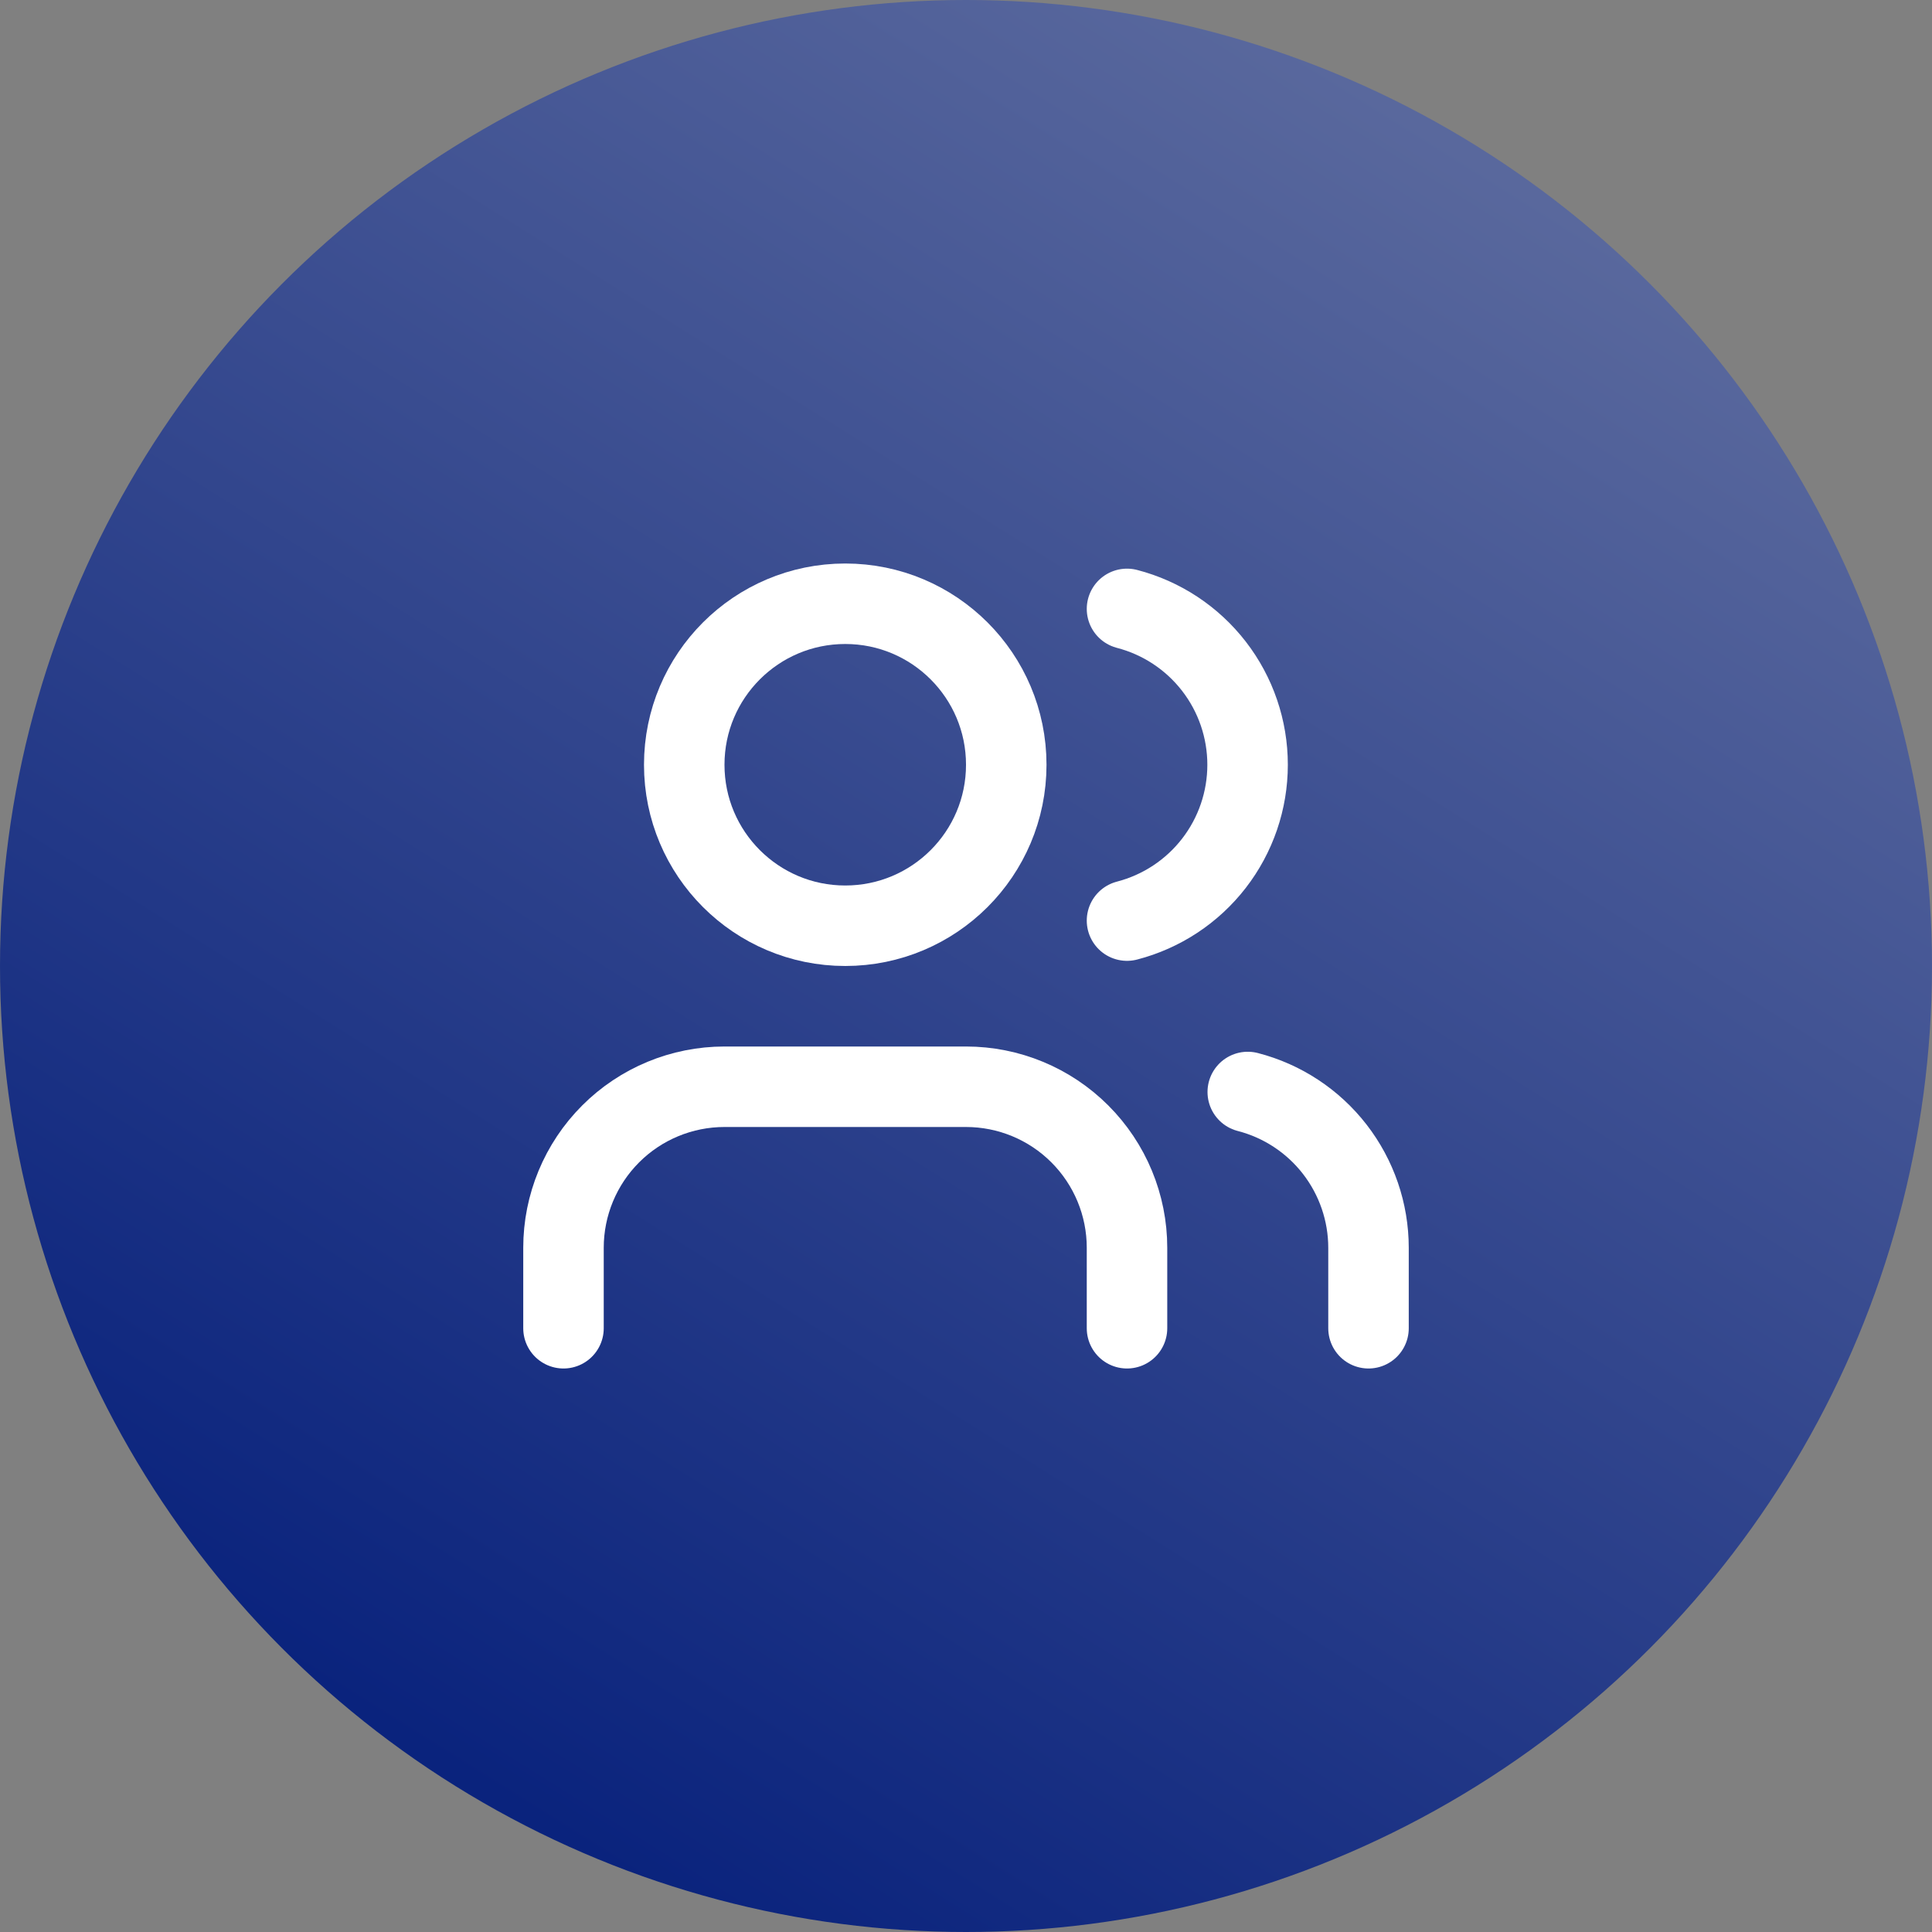
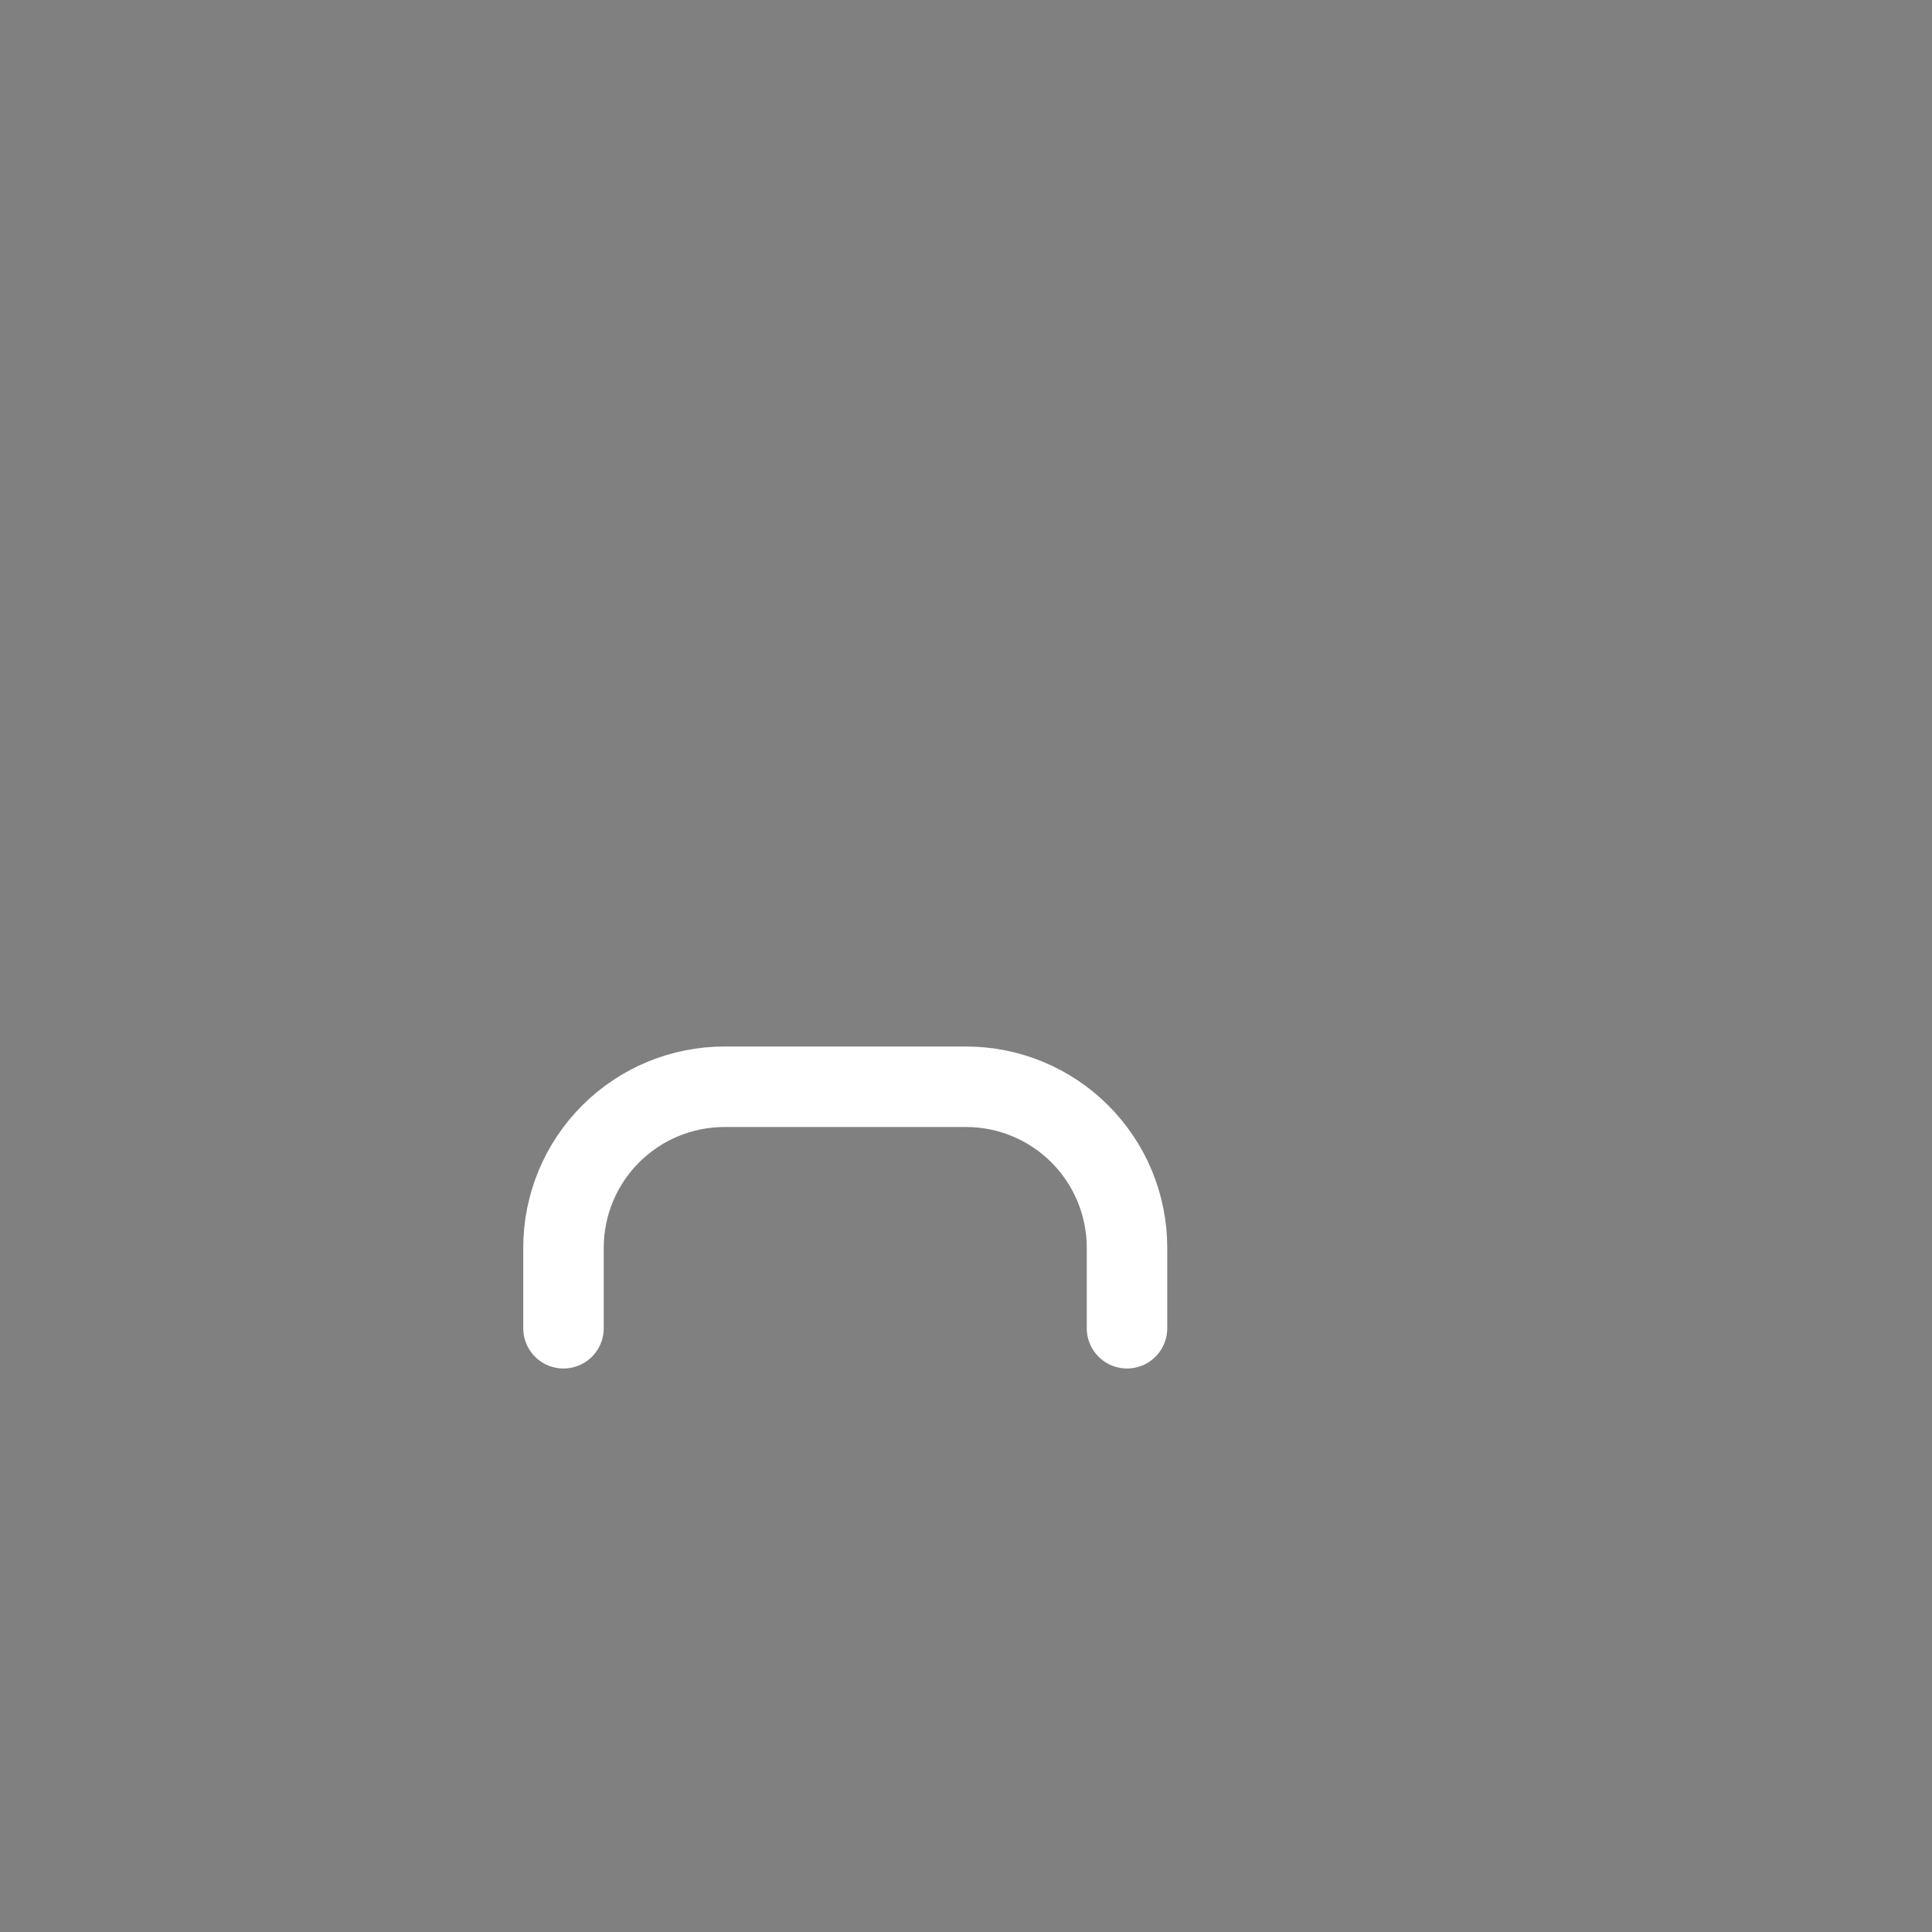
<svg xmlns="http://www.w3.org/2000/svg" width="80" height="80" viewBox="0 0 80 80" fill="none">
  <rect x="0" y="0" width="80" height="80" fill="#808080" stroke="none" />
-   <circle cx="40" cy="40" r="40" fill="url(#paint0_linear_2035_46)" />
  <path d="M46.667 55V51.667C46.667 49.899 45.964 48.203 44.714 46.953C43.464 45.702 41.768 45 40 45H30C28.232 45 26.536 45.702 25.286 46.953C24.036 48.203 23.333 49.899 23.333 51.667V55" stroke="white" stroke-width="3.333" stroke-linecap="round" stroke-linejoin="round" />
-   <path d="M46.667 25.213C48.096 25.584 49.362 26.419 50.266 27.587C51.17 28.755 51.66 30.19 51.66 31.667C51.66 33.144 51.17 34.579 50.266 35.747C49.362 36.915 48.096 37.749 46.667 38.12" stroke="white" stroke-width="3.333" stroke-linecap="round" stroke-linejoin="round" />
-   <path d="M56.667 55V51.667C56.666 50.19 56.174 48.755 55.269 47.587C54.364 46.42 53.097 45.586 51.667 45.217" stroke="white" stroke-width="3.333" stroke-linecap="round" stroke-linejoin="round" />
-   <path d="M35 38.333C38.682 38.333 41.667 35.349 41.667 31.667C41.667 27.985 38.682 25 35 25C31.318 25 28.333 27.985 28.333 31.667C28.333 35.349 31.318 38.333 35 38.333Z" stroke="white" stroke-width="3.333" stroke-linecap="round" stroke-linejoin="round" />
  <defs>
    <linearGradient id="paint0_linear_2035_46" x1="59.5" y1="5.5" x2="17.5" y2="72.5" gradientUnits="userSpaceOnUse">
      <stop stop-color="#59689D" />
      <stop offset="1" stop-color="#0A237D" />
    </linearGradient>
  </defs>
</svg>